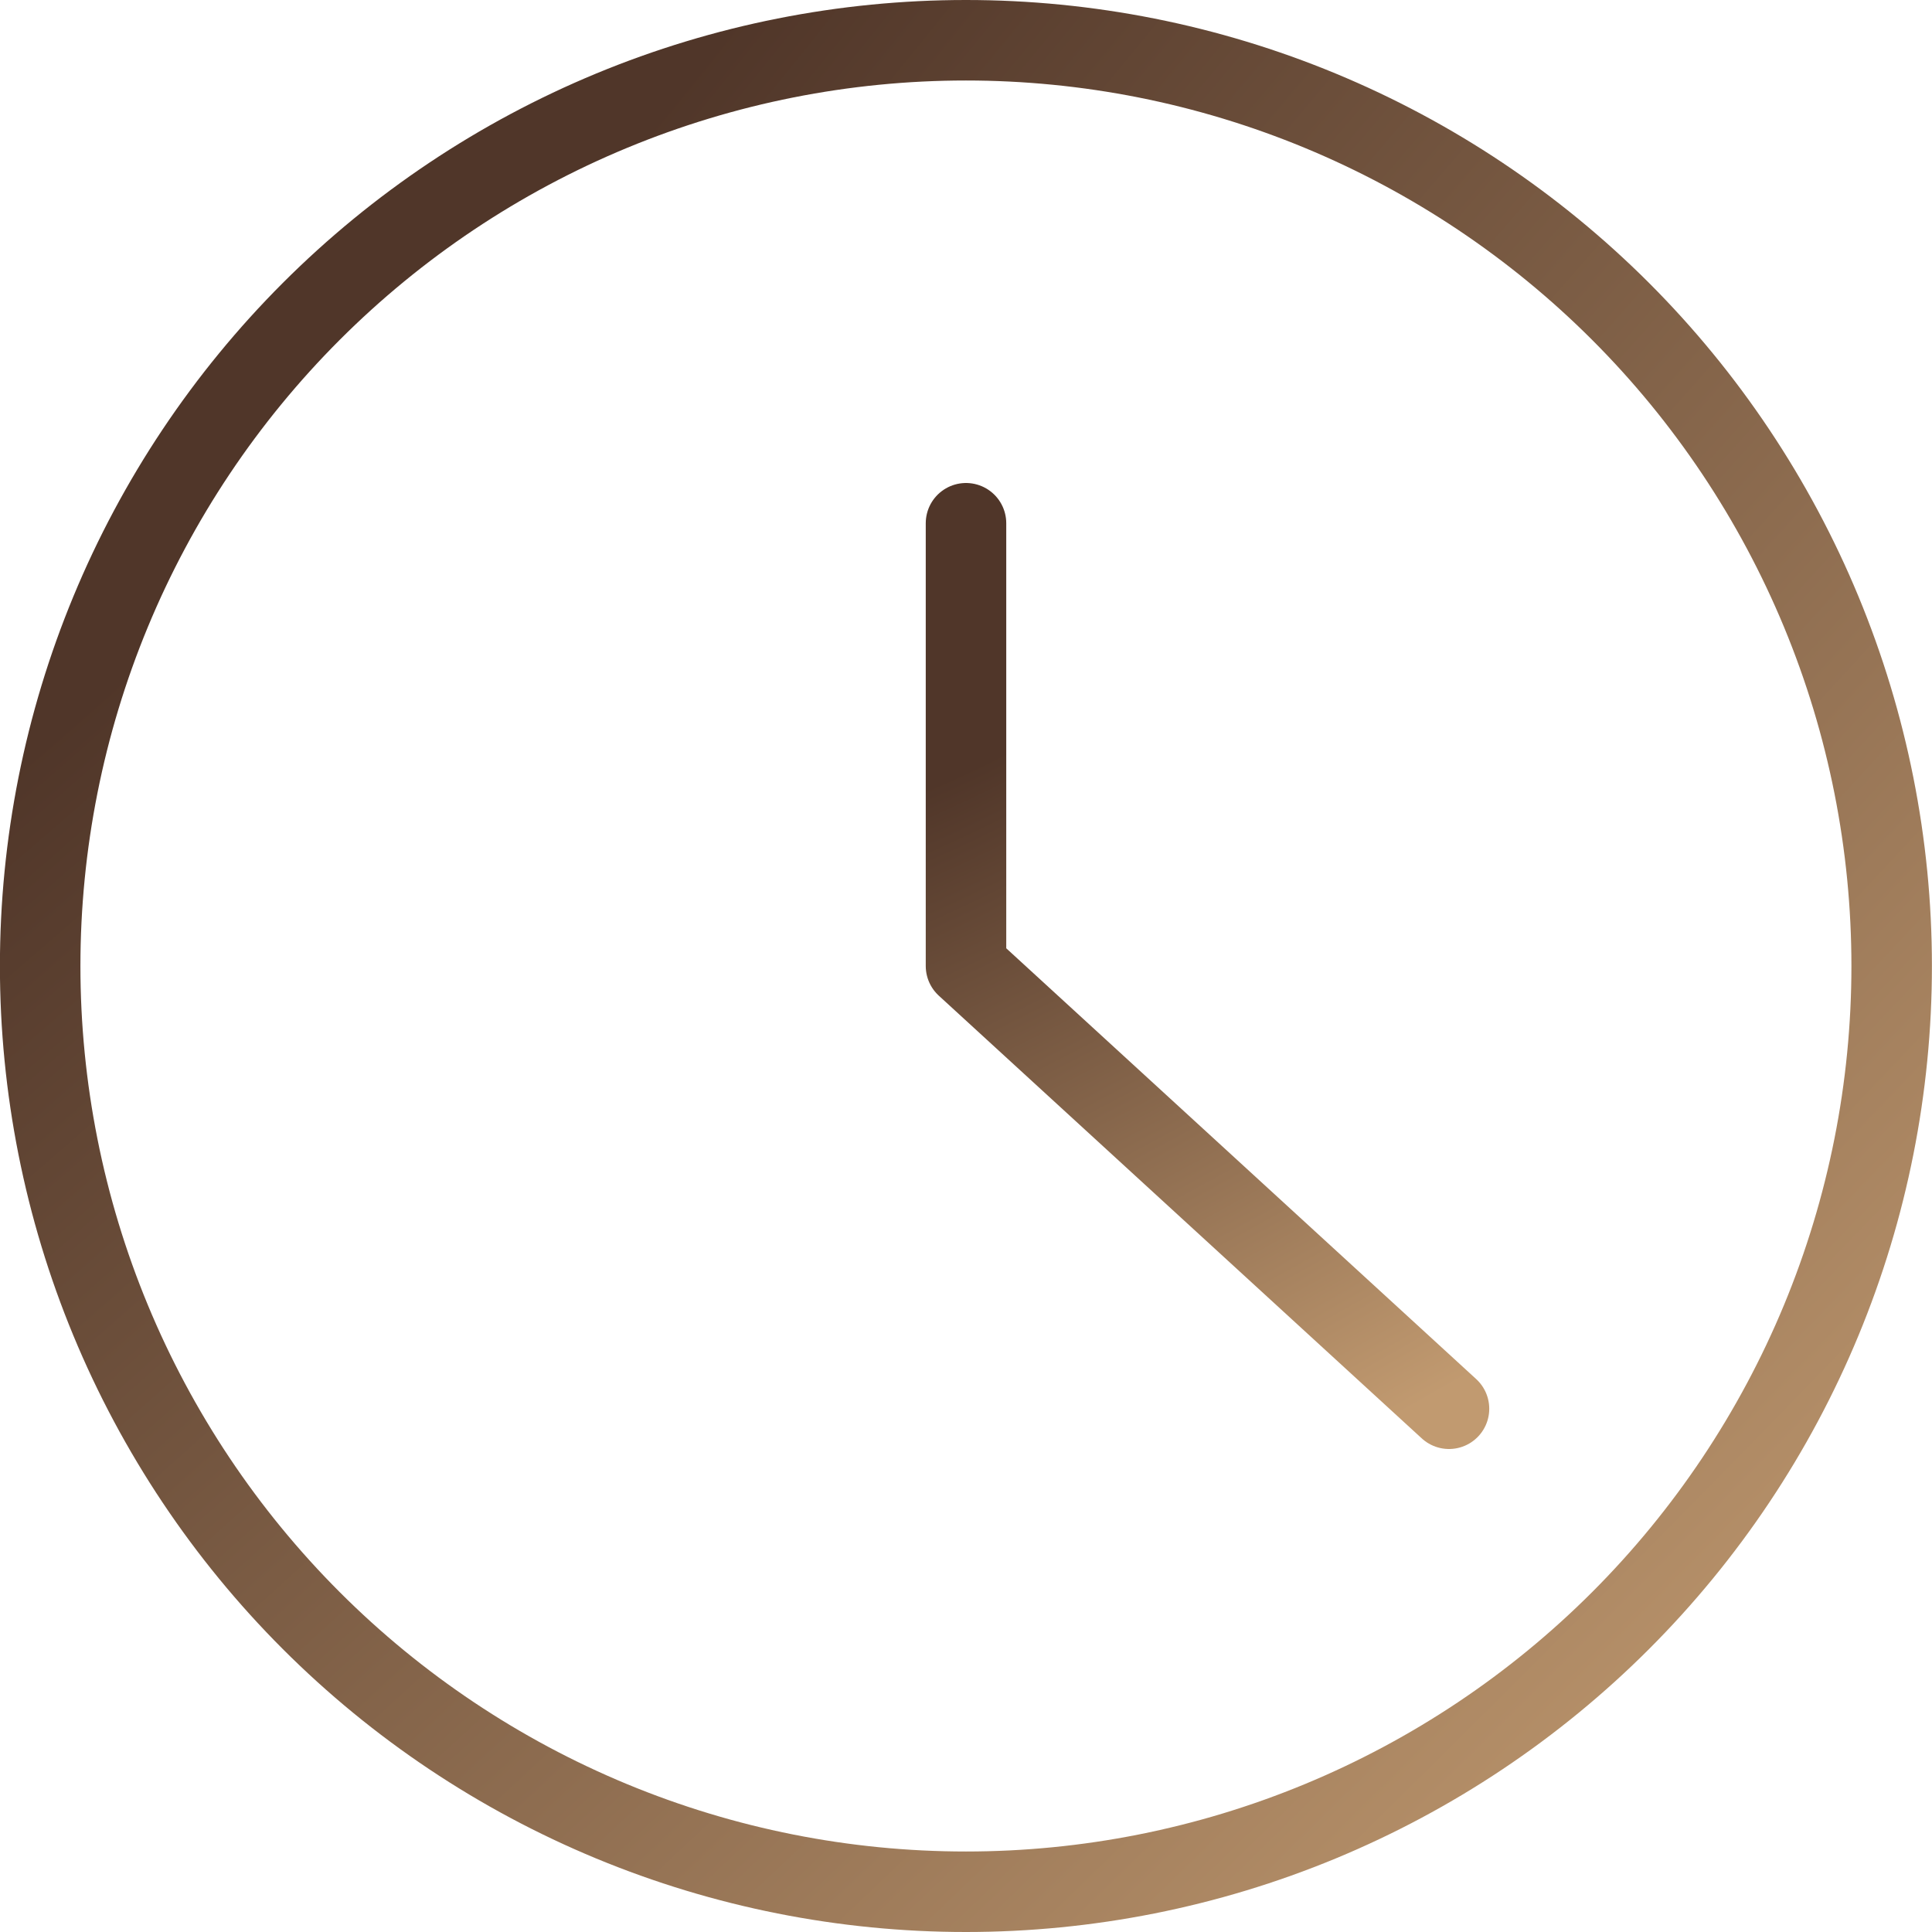
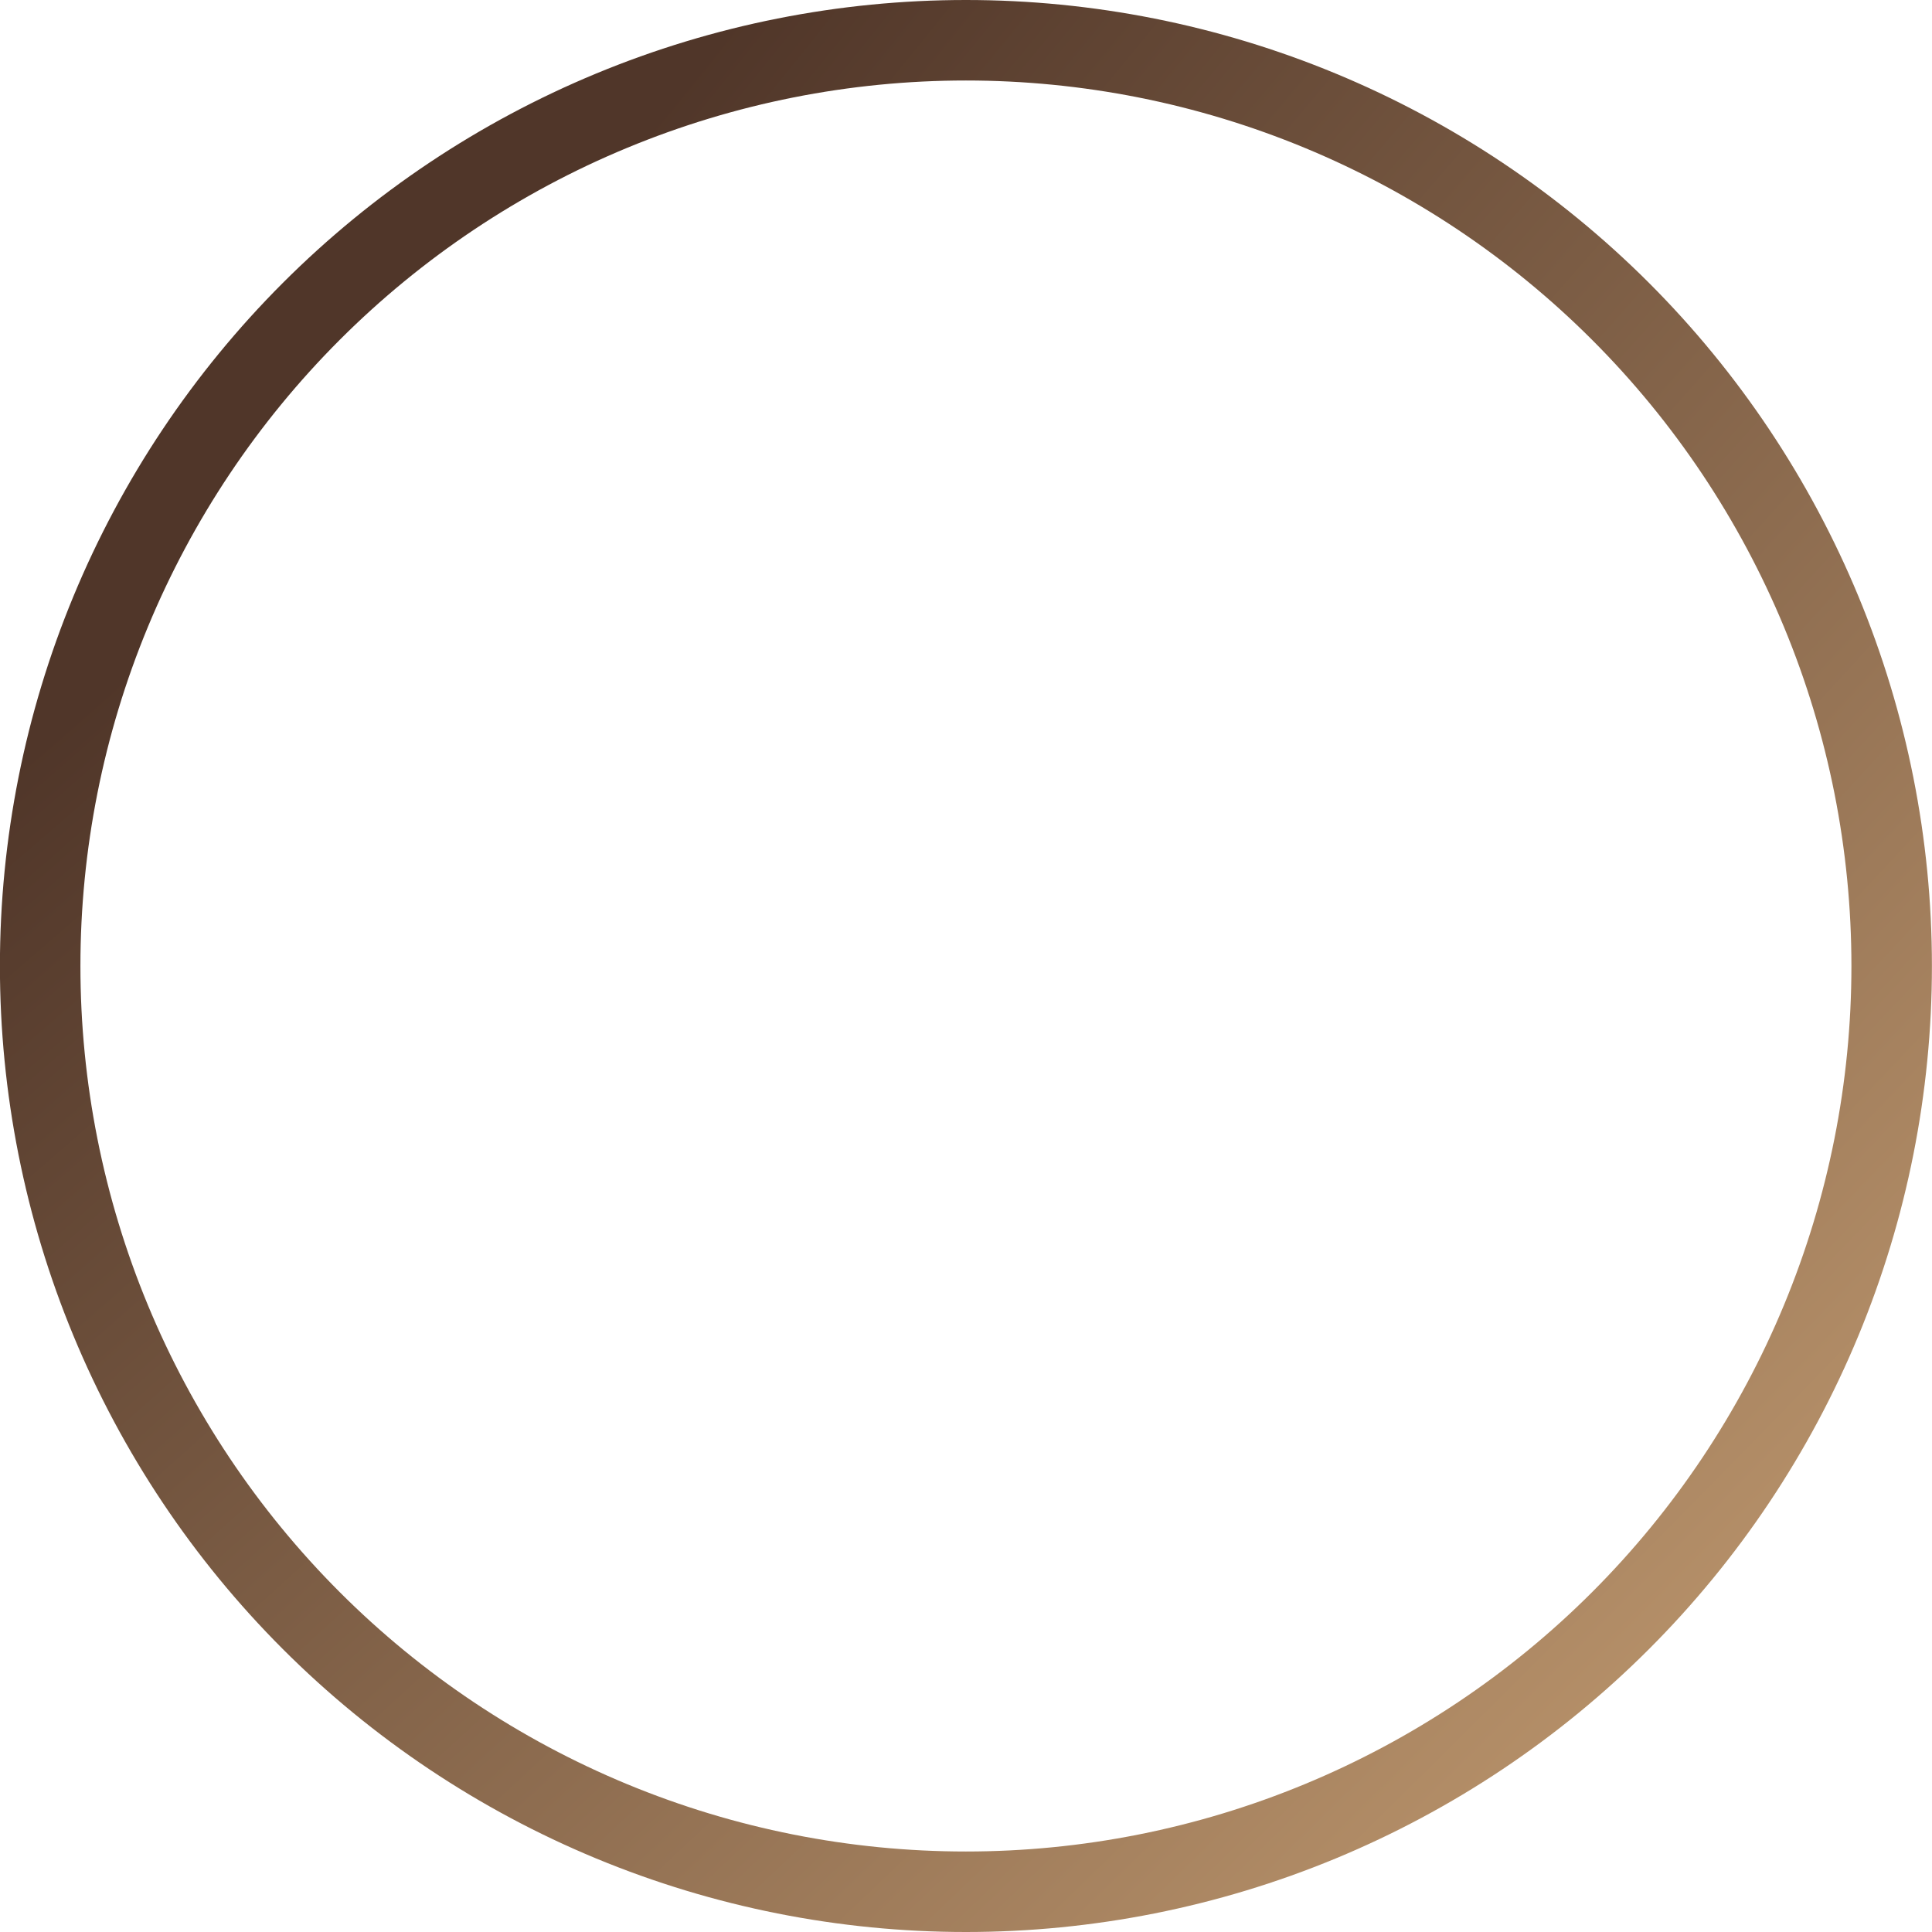
<svg xmlns="http://www.w3.org/2000/svg" width="24" height="24" viewBox="0 0 24 24" fill="none">
  <g clip-path="url(#clip0_291_946)">
    <path d="M0.499 12C0.499 13.51 0.796 15.006 1.374 16.401C1.952 17.796 2.799 19.064 3.867 20.132C4.935 21.2 6.203 22.047 7.598 22.625C8.993 23.203 10.489 23.5 11.999 23.5C13.509 23.5 15.005 23.203 16.4 22.625C17.795 22.047 19.063 21.2 20.131 20.132C21.199 19.064 22.046 17.796 22.624 16.401C23.202 15.006 23.499 13.51 23.499 12C23.499 10.49 23.202 8.994 22.624 7.599C22.046 6.204 21.199 4.936 20.131 3.868C19.063 2.8 17.795 1.953 16.4 1.375C15.005 0.797 13.509 0.5 11.999 0.5C10.489 0.5 8.993 0.797 7.598 1.375C6.203 1.953 4.935 2.8 3.867 3.868C2.799 4.936 1.952 6.204 1.374 7.599C0.796 8.994 0.499 10.49 0.499 12Z" stroke="url(#paint0_radial_291_946)" stroke-linecap="round" stroke-linejoin="round" />
-     <path d="M12 6.5V12L18 17.5" stroke="url(#paint1_radial_291_946)" stroke-linecap="round" stroke-linejoin="round" />
  </g>
  <defs>
    <radialGradient id="paint0_radial_291_946" cx="0" cy="0" r="1" gradientUnits="userSpaceOnUse" gradientTransform="translate(0.499 2.544) rotate(44.387) scale(29.958 100.534)">
      <stop offset="0.161" stop-color="#503629" />
      <stop offset="1" stop-color="#C19A70" />
    </radialGradient>
    <radialGradient id="paint1_radial_291_946" cx="0" cy="0" r="1" gradientUnits="userSpaceOnUse" gradientTransform="translate(12 7.478) rotate(60.871) scale(11.473 32.751)">
      <stop offset="0.161" stop-color="#503629" />
      <stop offset="1" stop-color="#C19A70" />
    </radialGradient>
    <clipPath id="clip0_291_946">
      <rect width="24" height="24" fill="white" />
    </clipPath>
  </defs>
</svg>